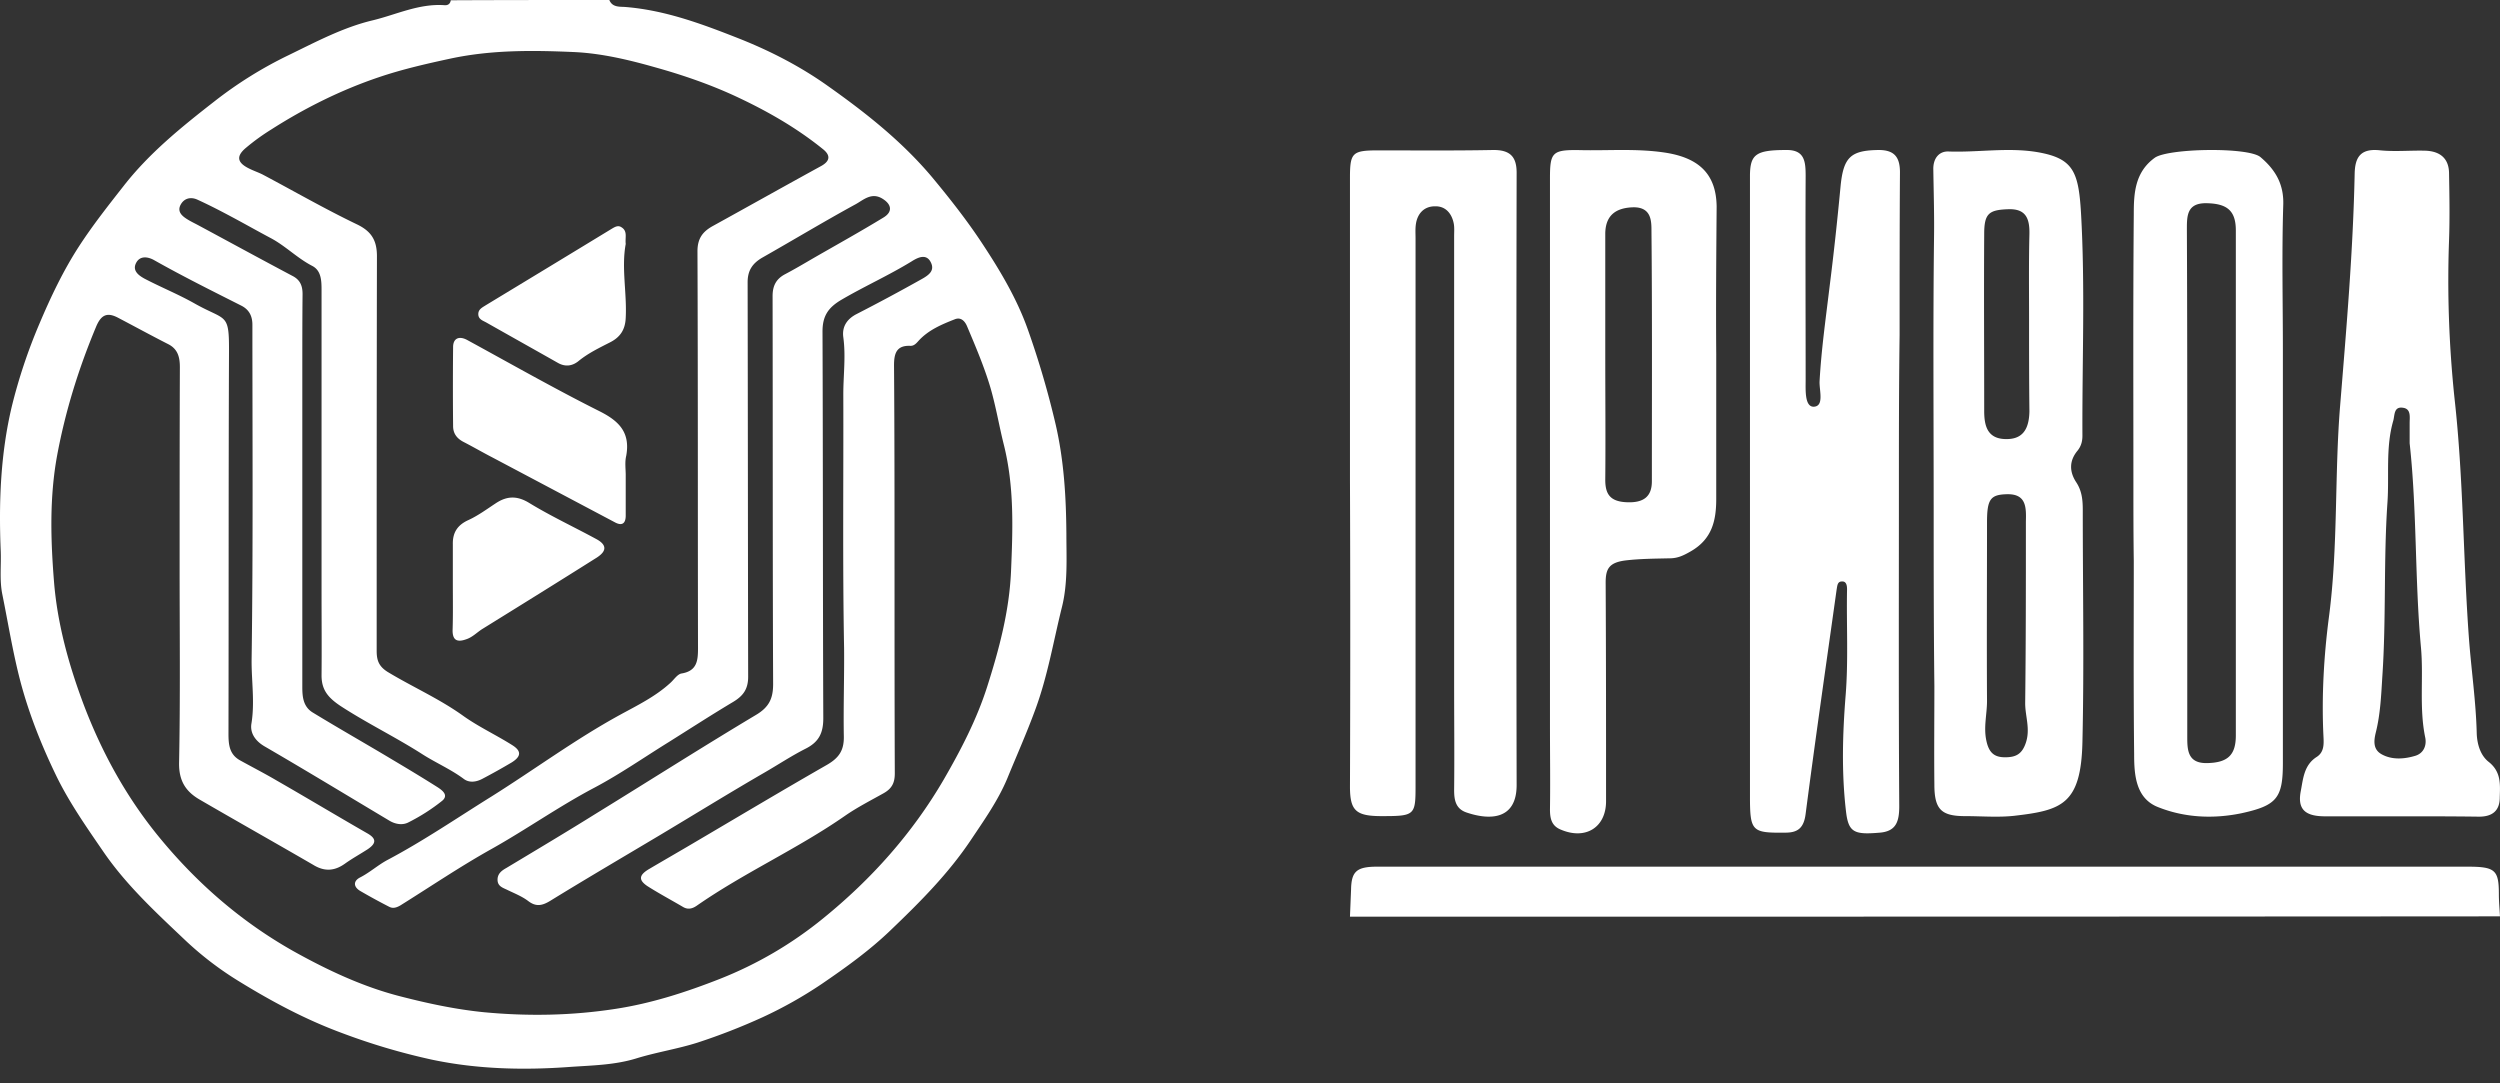
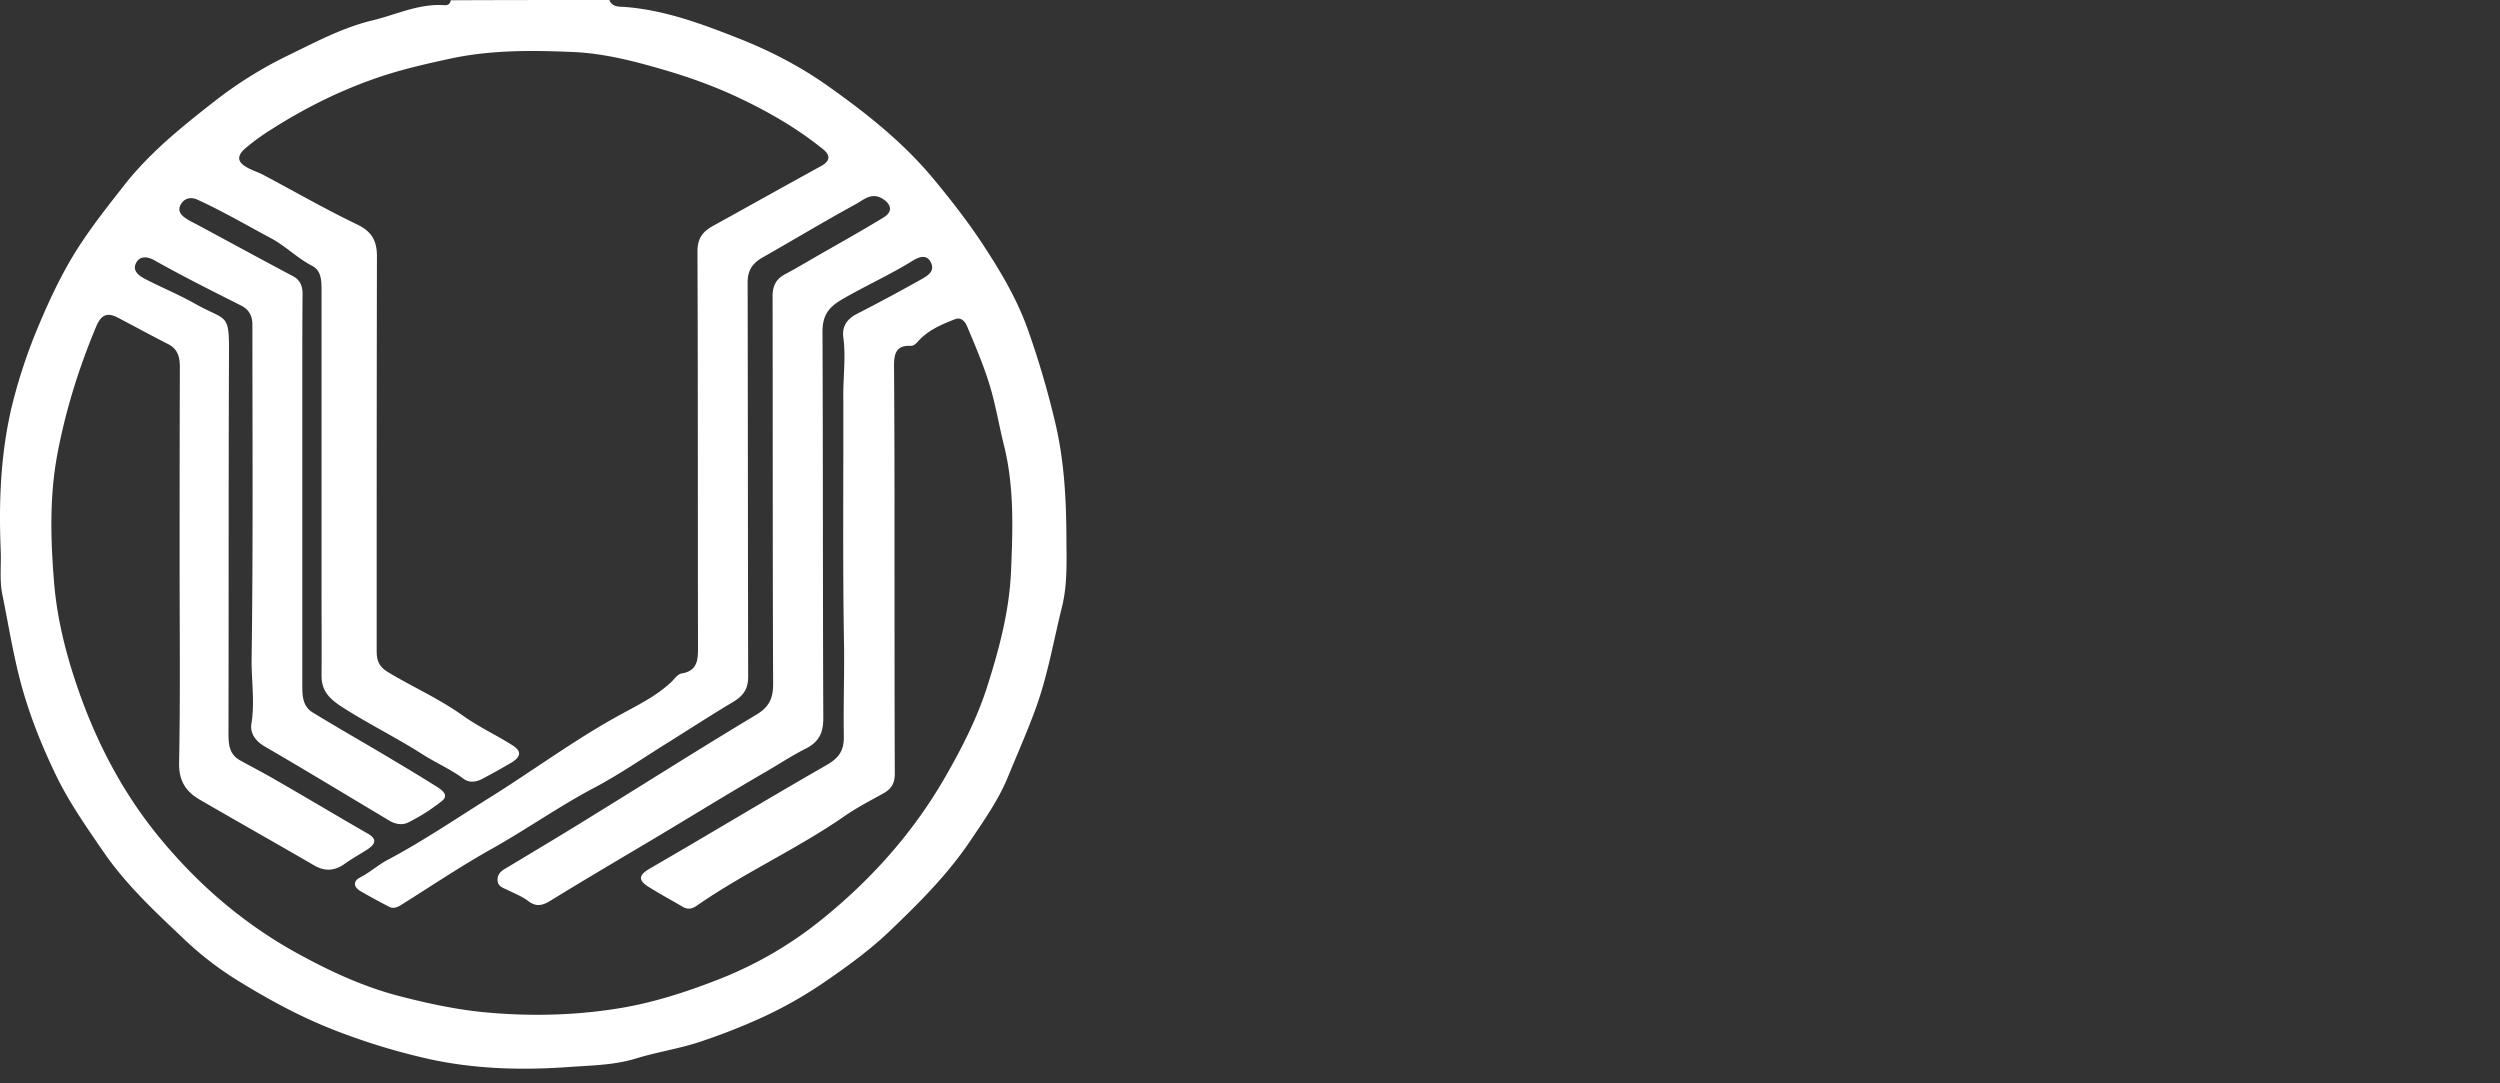
<svg xmlns="http://www.w3.org/2000/svg" width="150" height="65" fill="none">
  <rect width="100%" height="100%" fill="#333333" stroke="none" />
  <path d="M36.56 0c.188.469.656.39.999.422 2.418.203 4.648 1.047 6.863 1.922 1.84.734 3.619 1.656 5.226 2.797 2.277 1.609 4.46 3.328 6.286 5.5 1.076 1.296 2.121 2.625 3.041 4.03 1.061 1.61 2.06 3.298 2.699 5.11a53.313 53.313 0 0 1 1.669 5.703c.499 2.172.624 4.36.64 6.532 0 1.453.093 2.968-.266 4.406-.514 2.062-.858 4.156-1.606 6.172-.515 1.406-1.123 2.765-1.685 4.14-.546 1.297-1.373 2.47-2.168 3.657-1.357 2.03-3.058 3.734-4.805 5.406-1.263 1.219-2.698 2.25-4.164 3.25a25.383 25.383 0 0 1-3.526 1.984 37.26 37.26 0 0 1-3.93 1.532c-1.186.374-2.402.562-3.588.921-1.326.422-2.714.438-4.055.532-2.761.203-5.553.14-8.283-.438a38.596 38.596 0 0 1-5.382-1.594c-2.199-.812-4.211-1.89-6.192-3.109a19.625 19.625 0 0 1-3.26-2.5c-1.747-1.656-3.525-3.297-4.898-5.313-.998-1.453-2.012-2.906-2.777-4.468-.873-1.797-1.622-3.657-2.152-5.625-.468-1.766-.749-3.547-1.108-5.313-.171-.86-.062-1.718-.093-2.562-.125-2.938-.016-5.875.67-8.735a32.333 32.333 0 0 1 1.638-4.906c.687-1.625 1.435-3.203 2.387-4.672.811-1.25 1.747-2.437 2.667-3.61 1.544-1.983 3.479-3.546 5.444-5.077a24.476 24.476 0 0 1 4.461-2.782c1.638-.796 3.276-1.671 5.054-2.093 1.42-.344 2.776-1.016 4.305-.907.203.016.343-.078.375-.296C30.212 0 33.394 0 36.56 0Zm17.112 34.14c0 4.094 0 8.172.016 12.266 0 .563-.172.907-.671 1.188-.78.437-1.607.86-2.324 1.36-2.855 1.983-6.037 3.405-8.891 5.39-.25.172-.515.25-.812.078-.717-.422-1.45-.813-2.137-1.25-.561-.375-.514-.672.094-1.031.874-.516 1.747-1.016 2.62-1.532 2.684-1.578 5.35-3.172 8.05-4.718.701-.407 1.029-.844 1.013-1.703-.031-1.766.031-3.532.016-5.297-.094-5.078-.031-10.157-.047-15.235 0-1.14.156-2.281 0-3.422-.094-.687.28-1.125.796-1.39 1.31-.672 2.62-1.375 3.9-2.094.451-.25.795-.516.56-1-.264-.547-.764-.313-1.138-.078-1.373.844-2.839 1.5-4.227 2.312-.796.47-1.139.97-1.139 1.907.031 7.734.016 15.468.047 23.203 0 .89-.265 1.437-1.092 1.843-.827.422-1.607.938-2.418 1.407-2.105 1.218-4.18 2.5-6.27 3.75-2.2 1.312-4.415 2.61-6.598 3.953-.484.297-.858.375-1.326.016-.374-.282-.811-.454-1.232-.657-.281-.14-.609-.218-.609-.625 0-.36.25-.547.53-.703 1.794-1.078 3.604-2.156 5.382-3.266 3.198-1.968 6.364-3.984 9.577-5.906.796-.468 1.046-.984 1.046-1.86-.032-7.765-.016-15.515-.032-23.28 0-.625.219-1.032.749-1.313.593-.312 1.17-.656 1.763-1 1.388-.797 2.792-1.578 4.149-2.406.561-.344.483-.797-.094-1.14-.64-.376-1.123.093-1.575.343-1.888 1.031-3.728 2.14-5.6 3.203-.593.344-.89.766-.89 1.485.016 7.89.016 15.78.032 23.671 0 .735-.296 1.141-.89 1.5-1.31.782-2.588 1.61-3.883 2.422-1.466.907-2.901 1.907-4.43 2.719-2.137 1.125-4.102 2.516-6.192 3.688-1.872 1.046-3.65 2.25-5.476 3.39-.218.125-.436.203-.67.078a36.562 36.562 0 0 1-1.716-.937c-.437-.25-.452-.61-.016-.828.577-.297 1.077-.75 1.638-1.047 2.153-1.14 4.165-2.516 6.224-3.797 2.59-1.625 5.038-3.438 7.721-4.906 1.03-.563 2.121-1.094 3.01-1.907.234-.203.437-.547.703-.578.904-.156.967-.765.967-1.5-.016-7.937 0-15.89-.032-23.828 0-.734.281-1.156.89-1.5 2.183-1.203 4.351-2.422 6.52-3.61.545-.296.592-.64.124-1.015-1.622-1.312-3.416-2.328-5.303-3.203-1.529-.703-3.12-1.25-4.742-1.703-1.591-.453-3.229-.844-4.867-.922-2.48-.11-4.96-.14-7.44.39-1.45.313-2.886.641-4.274 1.11-2.277.766-4.445 1.844-6.473 3.14-.53.329-1.03.688-1.513 1.094-.624.516-.546.907.202 1.266.25.125.53.219.78.344 1.888 1 3.728 2.062 5.647 2.984.889.422 1.217.969 1.217 1.922-.016 7.89-.016 15.781-.016 23.672 0 .547.11.922.655 1.266 1.498.906 3.104 1.609 4.54 2.64.92.656 1.965 1.14 2.932 1.75.577.36.546.688-.032 1.047a38.94 38.94 0 0 1-1.762.984c-.359.188-.78.25-1.108 0-.78-.578-1.653-.953-2.464-1.468-1.607-1.032-3.323-1.86-4.93-2.907-.748-.5-1.138-.968-1.138-1.828.016-1.672 0-3.328 0-5V17.406c0-.562-.015-1.172-.561-1.453-.905-.469-1.607-1.203-2.496-1.672-.796-.422-1.591-.875-2.387-1.297-.67-.359-1.341-.703-2.027-1.015-.406-.172-.796-.063-.999.344-.187.39.094.64.39.828.219.14.453.25.687.375 1.887 1.015 3.774 2.046 5.662 3.046.452.235.592.594.592 1.079-.015 1.484-.015 2.968-.015 4.453v19.14c0 .594.062 1.172.624 1.516 1.59.969 3.213 1.89 4.804 2.844.92.547 1.825 1.093 2.714 1.656.281.188.64.469.25.797-.624.5-1.31.937-2.028 1.297-.328.172-.749.125-1.123-.094-2.511-1.5-5.007-3.016-7.534-4.484-.546-.328-.842-.797-.764-1.328.218-1.297 0-2.594.015-3.876.094-6.687.047-13.39.047-20.078 0-.53-.203-.906-.655-1.14-1.763-.89-3.525-1.766-5.241-2.735-.359-.203-.858-.296-1.092.188-.218.453.172.734.515.922.982.515 2.027.937 2.995 1.484 1.934 1.094 2.09.5 2.074 3-.031 7.61-.015 15.203-.031 22.813 0 .656.047 1.25.702 1.609.733.406 1.466.781 2.184 1.203 1.825 1.047 3.619 2.125 5.444 3.172.608.344.499.64 0 .969-.437.281-.89.531-1.31.828-.64.469-1.249.516-1.935.094-2.262-1.313-4.54-2.594-6.8-3.907-.843-.484-1.264-1.125-1.249-2.203.078-3.937.032-7.86.032-11.797 0-3.984 0-7.968.015-11.953 0-.578-.11-1.078-.686-1.375-1.014-.515-2.012-1.062-3.026-1.593-.655-.344-1.014-.172-1.31.53-1.046 2.5-1.841 5.048-2.34 7.72-.468 2.546-.39 5.093-.188 7.609.203 2.5.874 4.937 1.763 7.312 1.123 2.97 2.636 5.703 4.664 8.141 2.246 2.703 4.851 4.953 7.924 6.688 2.043 1.14 4.165 2.14 6.427 2.718 1.637.422 3.306.782 5.022.953 2.652.25 5.272.203 7.893-.203 2.152-.328 4.227-1 6.255-1.797a23.338 23.338 0 0 0 6.208-3.64c2.87-2.328 5.335-5.078 7.222-8.313 1.03-1.781 1.981-3.61 2.605-5.562.717-2.25 1.326-4.516 1.435-6.907.11-2.578.203-5.124-.437-7.656-.28-1.125-.468-2.265-.795-3.39-.375-1.266-.89-2.47-1.404-3.688-.11-.265-.343-.578-.733-.422-.796.313-1.576.64-2.168 1.282-.14.156-.281.328-.515.312-.827-.031-.967.469-.967 1.172.03 4.047.03 8.125.03 12.219Z" fill="#fff" />
-   <path d="M37.543 28.515v2.422c0 .485-.234.625-.64.407l-7.346-3.891c-.578-.297-1.14-.625-1.716-.922-.406-.203-.655-.5-.655-.969a239.477 239.477 0 0 1 0-4.734c0-.547.374-.688.857-.422 2.637 1.438 5.242 2.922 7.924 4.266 1.186.593 1.857 1.281 1.607 2.672-.094.39-.031.78-.031 1.171ZM27.17 35.078v-2.422c-.016-.703.28-1.156.936-1.453.577-.265 1.107-.656 1.653-1.015.67-.438 1.28-.454 2.012 0 1.28.78 2.652 1.421 3.978 2.14.655.344.686.719.062 1.125-2.277 1.438-4.57 2.86-6.863 4.281-.328.203-.593.5-.983.625-.53.188-.81.063-.81-.53.03-.938.015-1.845.015-2.75ZM37.543 14.64c-.265 1.438.078 2.938 0 4.438-.031.703-.327 1.156-.951 1.469-.64.328-1.295.64-1.872 1.11-.359.296-.78.374-1.232.124-1.435-.812-2.886-1.625-4.321-2.437-.203-.11-.453-.188-.468-.47-.016-.312.234-.421.452-.562 2.527-1.53 5.054-3.062 7.566-4.593.187-.11.374-.22.577-.079.374.235.202.61.25 1ZM80.998 55l.066-1.635c.022-1.077.33-1.365 1.565-1.365h65.407c1.675 0 1.896.192 1.896 1.654 0 .442.044.884.066 1.327-22.993.019-46.007.019-69 .019ZM113.934 29.568c0 6.278-.02 12.533.021 18.81 0 .913-.188 1.492-1.148 1.58-1.545.134-1.9 0-2.046-1.268-.272-2.315-.209-4.652-.021-6.99.167-2.114.042-4.23.083-6.344 0-.223-.041-.49-.313-.467-.271 0-.271.267-.313.49-.626 4.474-1.274 8.948-1.858 13.445-.105.845-.46 1.135-1.211 1.135-2.026.022-2.13-.067-2.13-2.204V10.58c0-1.335.355-1.58 2.213-1.58 1.065 0 1.128.69 1.128 1.558-.021 4.074 0 8.17 0 12.243 0 .601-.063 1.603.48 1.603.647-.022.334-.98.355-1.514.104-1.914.376-3.806.605-5.72.251-1.982.46-3.94.648-5.922.167-1.825.605-2.226 2.296-2.248.961 0 1.295.445 1.274 1.425-.021 3.227-.021 6.455-.021 9.683-.042 3.16-.042 6.322-.042 9.46ZM80.998 28.874V10.668c0-1.514.139-1.645 1.713-1.645 2.269 0 4.56.022 6.829-.022 1.041-.022 1.458.373 1.458 1.36a9740.03 9740.03 0 0 0 0 36.742c0 2.084-1.597 2.128-3.01 1.645-.647-.22-.74-.746-.74-1.338.023-2.084 0-4.168 0-6.252v-26.98c0-.264.023-.527-.023-.768-.116-.592-.486-1.053-1.134-1.031-.648 0-1.042.439-1.135 1.053-.046.285-.023.592-.023.877v32.904c0 1.71-.07 1.754-2.037 1.754-1.55 0-1.898-.329-1.898-1.776.023-6.099.023-12.219 0-18.317.023 0 .023 0 0 0ZM116.02 30.31c0-5.327-.042-10.676.021-16.003.021-1.381-.021-2.74-.042-4.122-.021-.701.36-1.118.911-1.096 1.781.066 3.583-.263 5.364.044 2.12.373 2.438 1.162 2.586 3.64.254 4.45.064 8.9.085 13.372 0 .351-.085.636-.297.899-.509.614-.488 1.272-.064 1.907.34.526.382 1.075.382 1.666 0 4.648.085 9.274-.021 13.921-.085 3.727-1.251 4.078-4.07 4.407-.976.11-1.972.022-2.968.022-1.421 0-1.845-.395-1.845-1.886-.021-1.973 0-3.946 0-5.919-.042-3.617-.042-7.234-.042-10.851Zm5.724-11.114c0-1.71-.021-3.42.021-5.152.021-.965-.233-1.535-1.293-1.49-1.145.043-1.42.262-1.42 1.49-.022 3.53 0 7.08 0 10.61 0 .855.169 1.645 1.229 1.689.996.043 1.463-.483 1.484-1.667-.021-1.841-.021-3.66-.021-5.48Zm-.191 12.43v-.329c.021-.833.042-1.666-1.124-1.644-.996.022-1.208.285-1.208 1.688 0 3.573-.021 7.147 0 10.72 0 .79-.212 1.557-.042 2.368.148.701.445 1.008 1.123 1.008.636 0 1.018-.175 1.251-.877.276-.833-.042-1.578-.042-2.367.042-3.53.042-7.037.042-10.567ZM143.971 48.978h-4.563c-1.147-.022-1.568-.466-1.358-1.53.141-.73.187-1.55.96-2.038.444-.288.421-.776.398-1.22-.117-2.393.023-4.83.327-7.158.562-4.255.328-8.532.679-12.765.374-4.61.772-9.22.866-13.852.023-.953.327-1.529 1.521-1.396.889.089 1.802 0 2.691.022.936.022 1.451.488 1.451 1.374.023 1.33.047 2.66 0 3.99-.117 3.169 0 6.36.327 9.485.539 4.81.515 9.618.866 14.406.141 1.906.422 3.79.468 5.718.024.62.211 1.307.726 1.706.749.598.678 1.352.655 2.128 0 .775-.421 1.152-1.24 1.152-1.592-.022-3.183-.022-4.774-.022Zm.608-22.384v-1.22c0-.354.094-.841-.398-.908-.561-.088-.491.443-.585.776-.468 1.618-.234 3.302-.351 4.942-.234 3.457-.07 6.915-.304 10.394-.07 1.13-.117 2.283-.398 3.391-.117.488-.163.997.351 1.285.632.355 1.381.289 2.036.09.492-.156.679-.621.585-1.087-.374-1.795-.093-3.612-.257-5.407-.375-4.1-.234-8.2-.679-12.256ZM128.004 28.878c0-5.355-.023-10.688.023-16.043 0-1.239.068-2.5 1.251-3.363.774-.576 5.623-.664 6.351-.045.888.753 1.412 1.616 1.366 2.877-.091 2.921-.022 5.82-.022 8.74v24.74c0 2.103-.365 2.546-2.482 3.01-1.707.354-3.437.266-5.03-.376-1.321-.531-1.412-1.947-1.412-3.142-.045-3.873-.022-7.745-.022-11.618-.023-1.593-.023-3.186-.023-4.78Zm3.232.045v15.246c0 .797 0 1.638 1.184 1.616 1.252-.022 1.73-.487 1.73-1.66V13.831c0-1.173-.501-1.615-1.753-1.638-1.184-.022-1.184.753-1.184 1.572.023 5.067.023 10.112.023 15.158ZM102.974 21.297v8.636c0 1.278-.237 2.4-1.516 3.14-.427.246-.782.426-1.28.426-.9.022-1.8.022-2.701.134-.948.135-1.138.516-1.138 1.324.024 4.374.024 8.747.024 13.121 0 1.548-1.209 2.333-2.701 1.705-.57-.224-.664-.673-.664-1.211.024-1.638 0-3.297 0-4.935v-32.95c0-1.547.142-1.704 1.754-1.681 1.73.044 3.46-.113 5.19.157 1.99.314 3.032 1.278 3.056 3.23-.024 3.005-.047 5.966-.024 8.904Zm-6.658.09c0 2.467.023 4.934 0 7.402 0 .852.284 1.3 1.28 1.345.995.045 1.516-.314 1.516-1.256 0-5.002.023-10.003-.024-15.005 0-.606 0-1.436-1.066-1.436-1.114.023-1.683.516-1.706 1.548v7.402Z" fill="#fff" />
</svg>